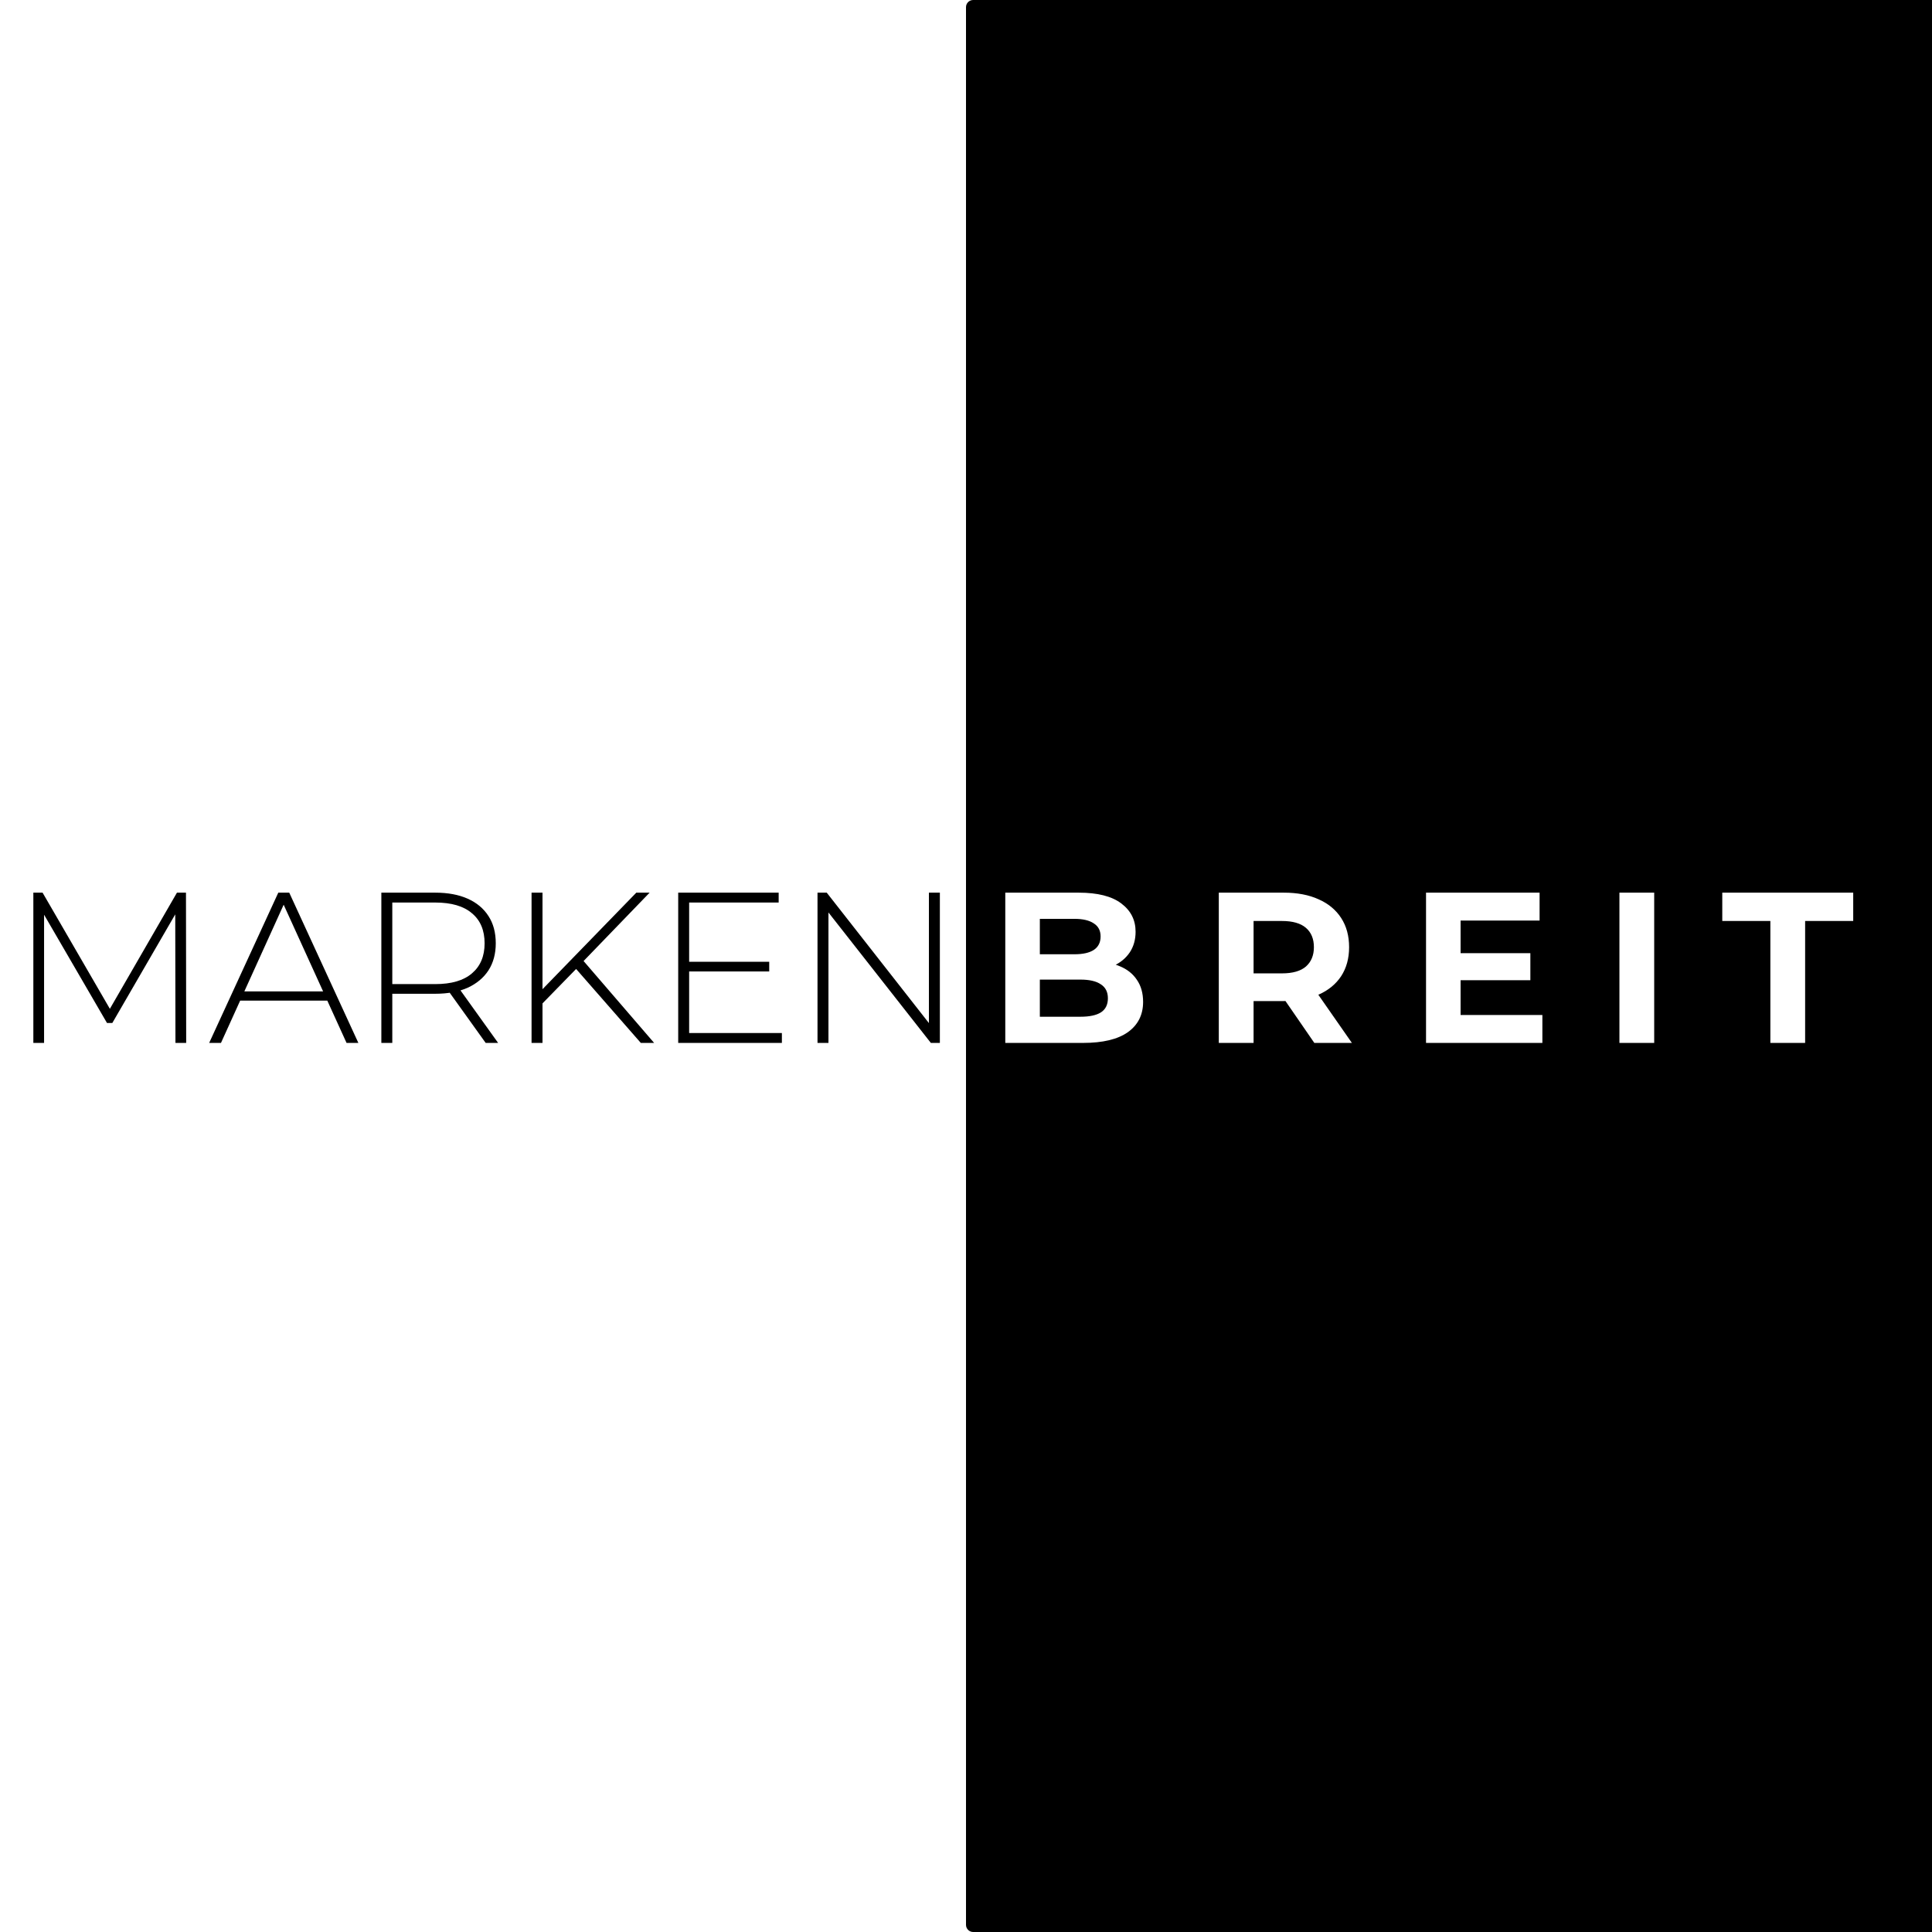
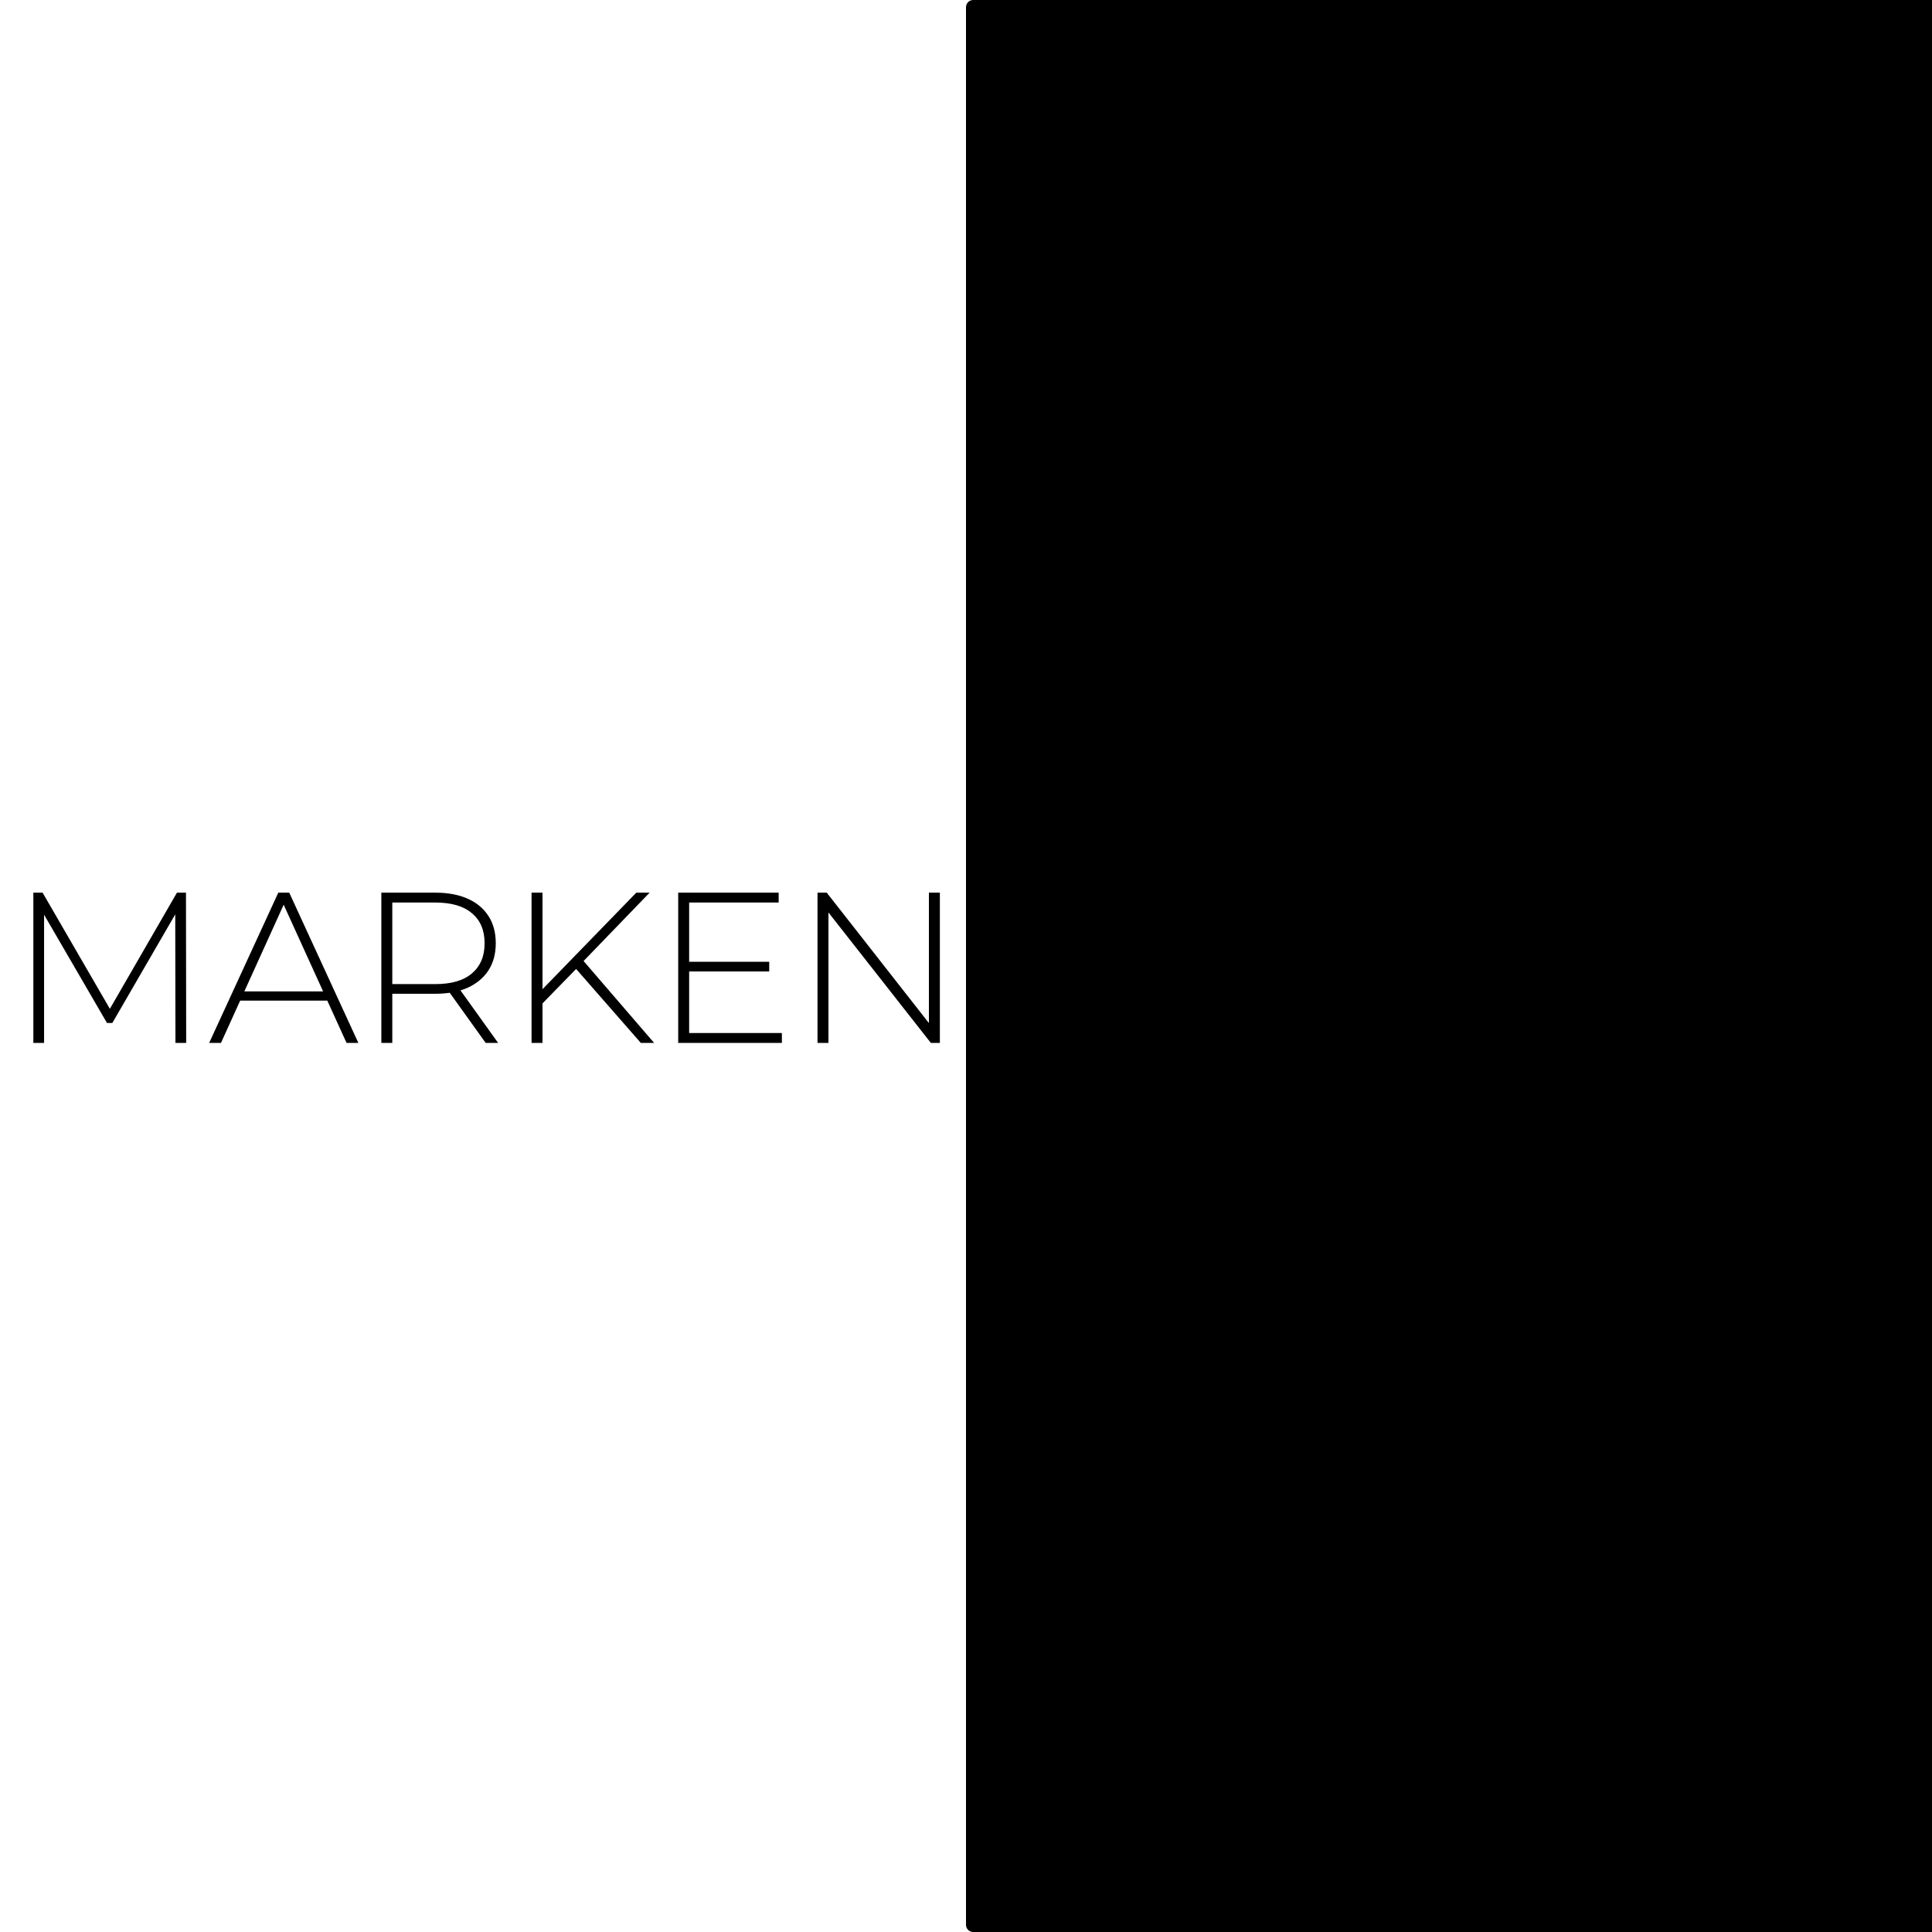
<svg xmlns="http://www.w3.org/2000/svg" width="1080" height="1080" viewBox="0 0 1080 1080" fill="none">
  <rect x="0" y="0" width="1080" height="1080" fill="#808080" stroke="none" />
  <g clip-path="url(#clip0_298_2)">
    <rect width="1080" height="1080" fill="white" />
    <path d="M544 1080C541.791 1080 540 1078.21 540 1076V4C540 1.791 541.791 0 544 0H1079.99C1080 0 1080 0.004 1080 0.01V1079.99C1080 1080 1080 1080 1079.99 1080H544Z" fill="black" />
-     <path d="M561.96 583V499H603C613.56 499 621.48 501 626.76 505C632.12 509 634.8 514.28 634.8 520.84C634.8 525.24 633.72 529.08 631.56 532.36C629.4 535.56 626.44 538.04 622.68 539.8C618.92 541.56 614.6 542.44 609.72 542.44L612 537.52C617.28 537.52 621.96 538.4 626.04 540.16C630.12 541.84 633.28 544.36 635.52 547.72C637.84 551.08 639 555.2 639 560.08C639 567.28 636.16 572.92 630.48 577C624.8 581 616.44 583 605.4 583H561.96ZM581.28 568.36H603.96C609 568.36 612.8 567.56 615.36 565.96C618 564.28 619.32 561.64 619.32 558.04C619.32 554.52 618 551.92 615.36 550.24C612.8 548.48 609 547.6 603.96 547.6H579.84V533.44H600.6C605.32 533.44 608.92 532.64 611.4 531.04C613.96 529.36 615.24 526.84 615.24 523.48C615.24 520.2 613.96 517.76 611.4 516.16C608.92 514.48 605.32 513.64 600.6 513.64H581.28V568.36ZM681.318 583V499H717.678C725.198 499 731.678 500.24 737.118 502.72C742.558 505.12 746.758 508.6 749.718 513.16C752.678 517.72 754.158 523.16 754.158 529.48C754.158 535.72 752.678 541.12 749.718 545.68C746.758 550.16 742.558 553.6 737.118 556C731.678 558.4 725.198 559.6 717.678 559.6H692.118L700.758 551.08V583H681.318ZM734.718 583L713.718 552.52H734.478L755.718 583H734.718ZM700.758 553.24L692.118 544.12H716.598C722.598 544.12 727.078 542.84 730.038 540.28C732.998 537.64 734.478 534.04 734.478 529.48C734.478 524.84 732.998 521.24 730.038 518.68C727.078 516.12 722.598 514.84 716.598 514.84H692.118L700.758 505.6V553.24ZM815.04 532.84H855.48V547.96H815.04V532.84ZM816.48 567.4H862.2V583H797.16V499H860.64V514.6H816.48V567.4ZM905.268 583V499H924.708V583H905.268ZM989.643 583V514.84H962.763V499H1035.96V514.84H1009.08V583H989.643Z" fill="white" />
    <path d="M18.64 583V499H23.8L62.8 566.32H60.04L98.92 499H103.96L104.08 583H98.08L97.96 508.24H99.64L62.8 571.84H59.8L22.84 508.24H24.64V583H18.64ZM116.927 583L155.567 499H161.687L200.327 583H193.727L157.247 502.84H159.887L123.527 583H116.927ZM131.087 559.36L133.127 554.2H183.407L185.447 559.36H131.087ZM213.176 583V499H243.296C250.336 499 256.376 500.12 261.416 502.36C266.456 504.6 270.336 507.84 273.056 512.08C275.776 516.24 277.136 521.32 277.136 527.32C277.136 533.16 275.776 538.2 273.056 542.44C270.336 546.6 266.456 549.84 261.416 552.16C256.376 554.4 250.336 555.52 243.296 555.52H216.536L219.296 552.64V583H213.176ZM271.496 583L249.656 552.52H256.616L278.456 583H271.496ZM219.296 553L216.536 550.12H243.296C252.336 550.12 259.176 548.12 263.816 544.12C268.536 540.12 270.896 534.52 270.896 527.32C270.896 520.04 268.536 514.44 263.816 510.52C259.176 506.52 252.336 504.52 243.296 504.52H216.536L219.296 501.52V553ZM302.423 561.76L302.183 554.08L355.703 499H363.143L325.703 537.76L322.223 541.48L302.423 561.76ZM297.143 583V499H303.263V583H297.143ZM358.223 583L320.423 539.8L324.623 535.36L365.663 583H358.223ZM384.518 537.64H429.998V543.04H384.518V537.64ZM385.238 577.48H437.078V583H379.118V499H435.278V504.52H385.238V577.48ZM456.992 583V499H462.152L522.032 575.44H519.272V499H525.392V583H520.352L460.352 506.56H463.112V583H456.992Z" fill="black" />
  </g>
  <defs>
    <clipPath id="clip0_298_2">
      <rect width="1080" height="1080" fill="white" />
    </clipPath>
  </defs>
</svg>